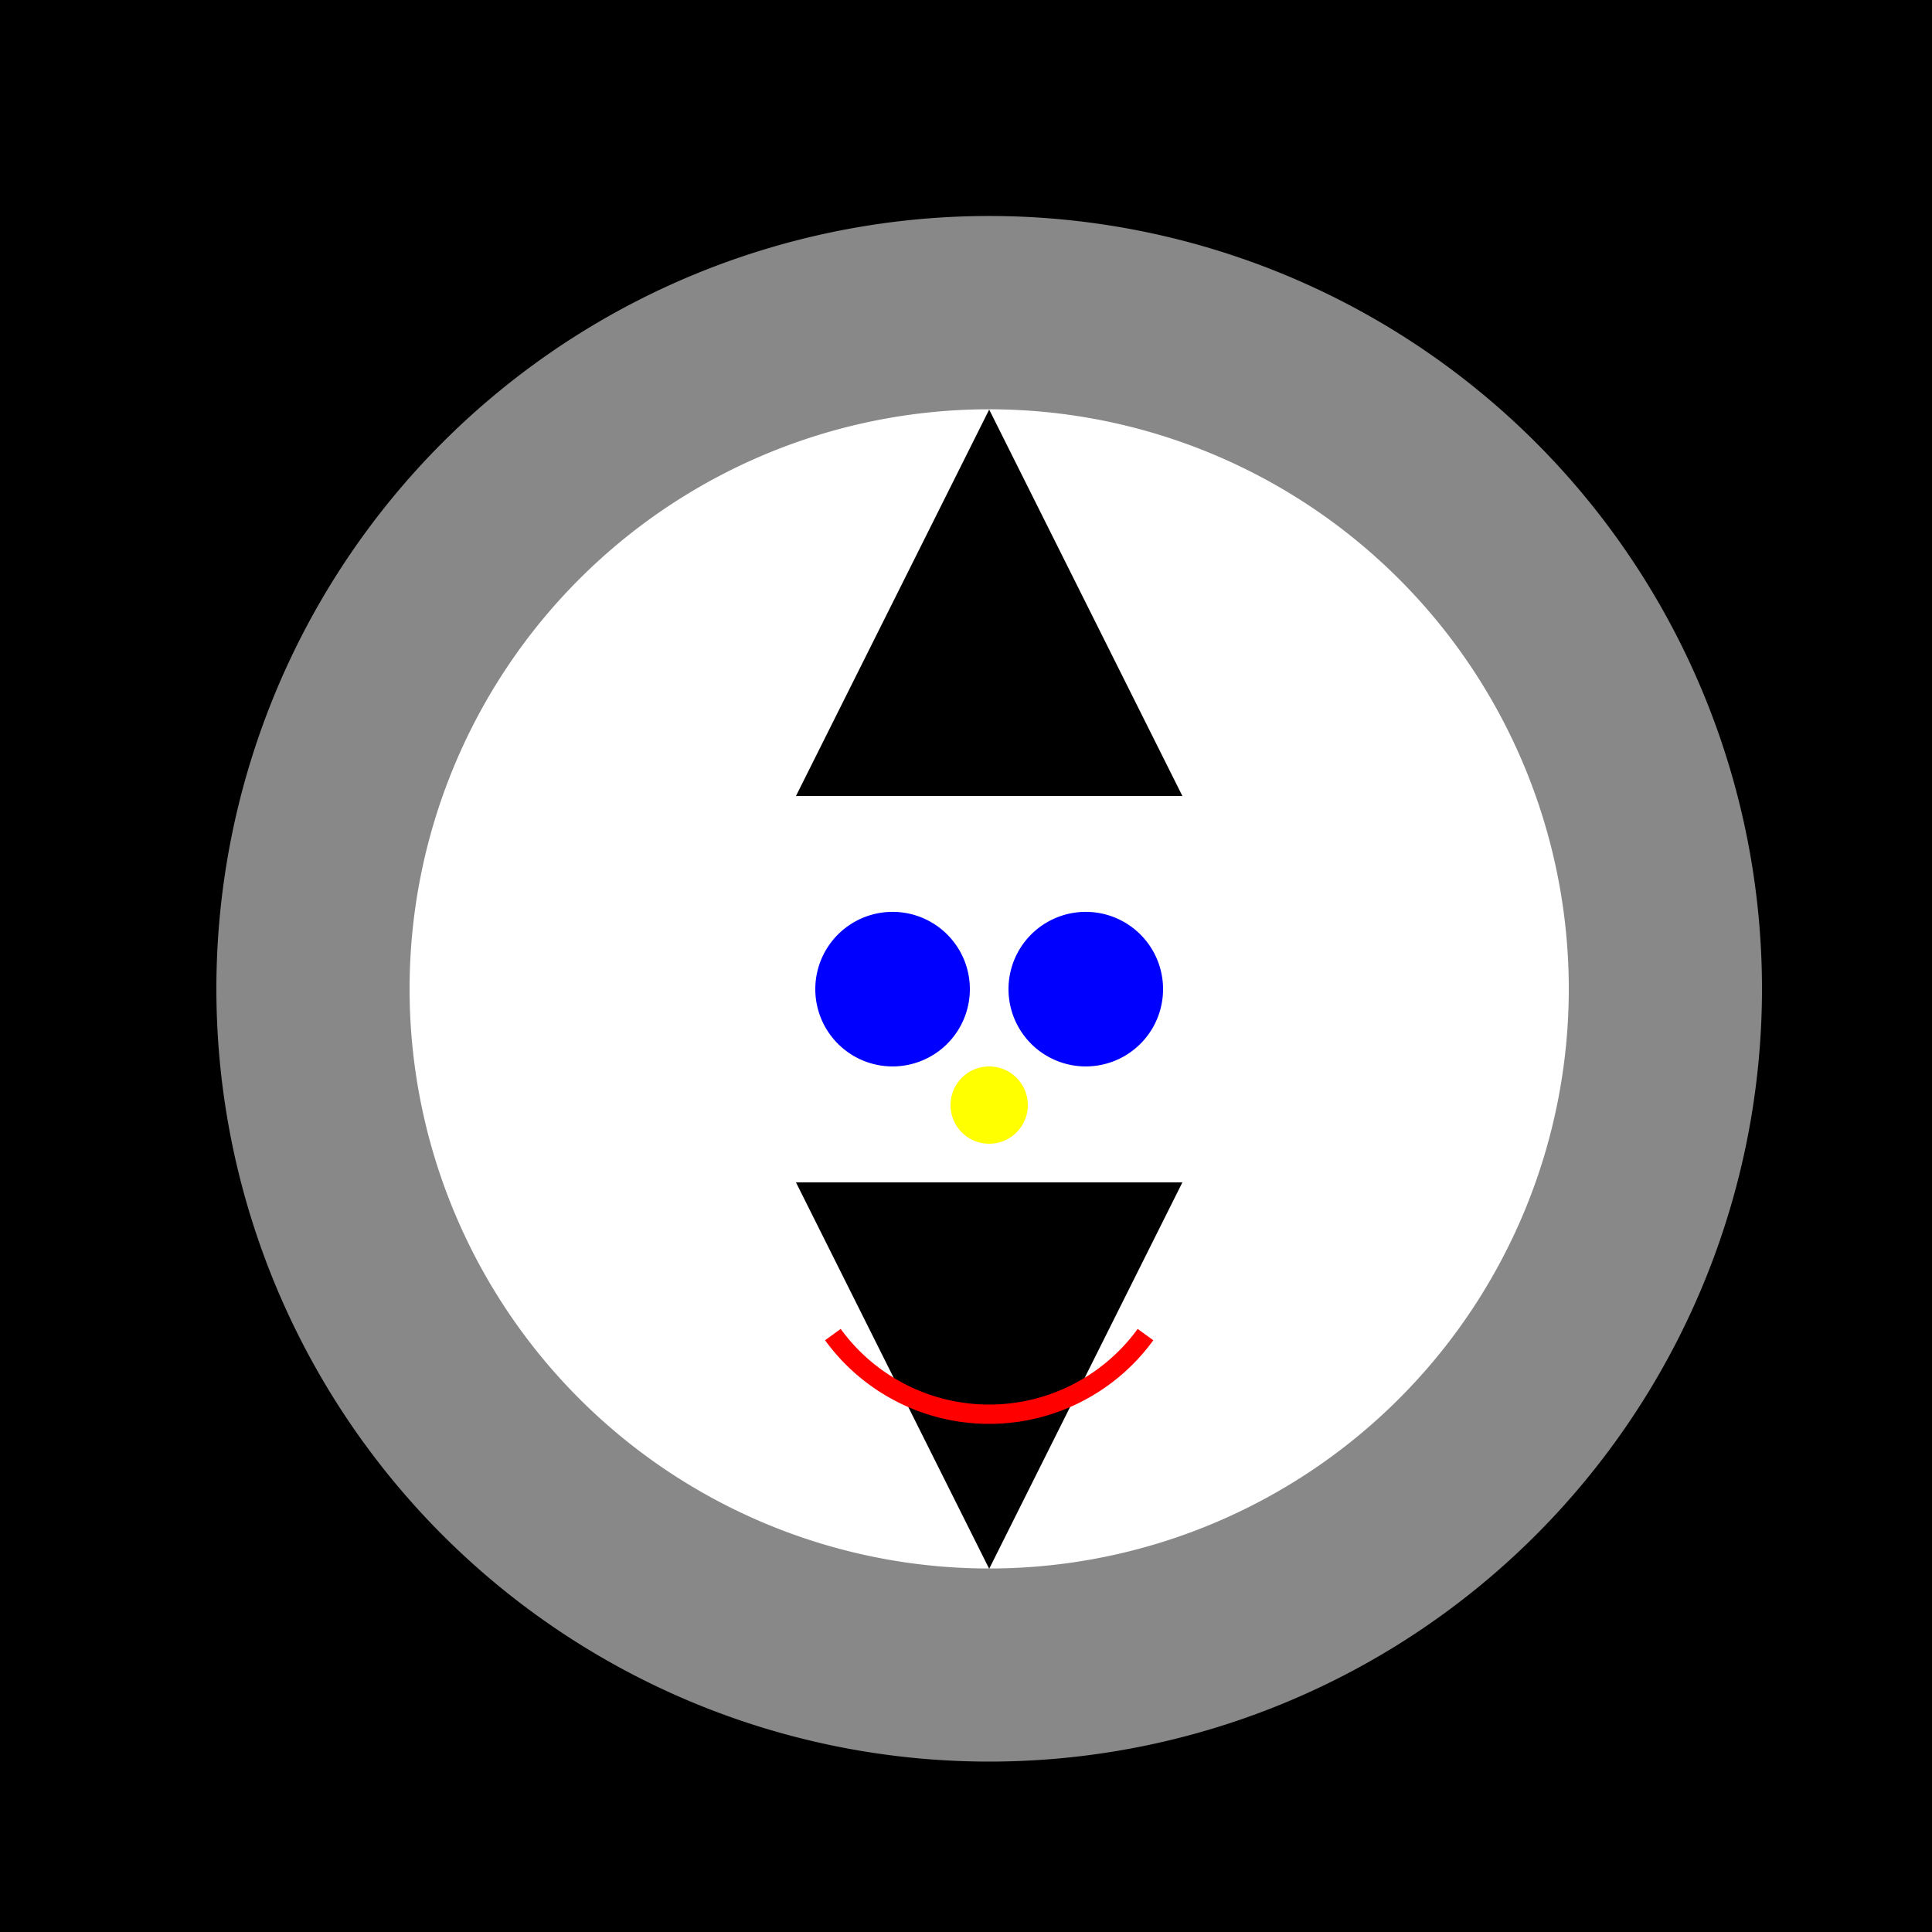
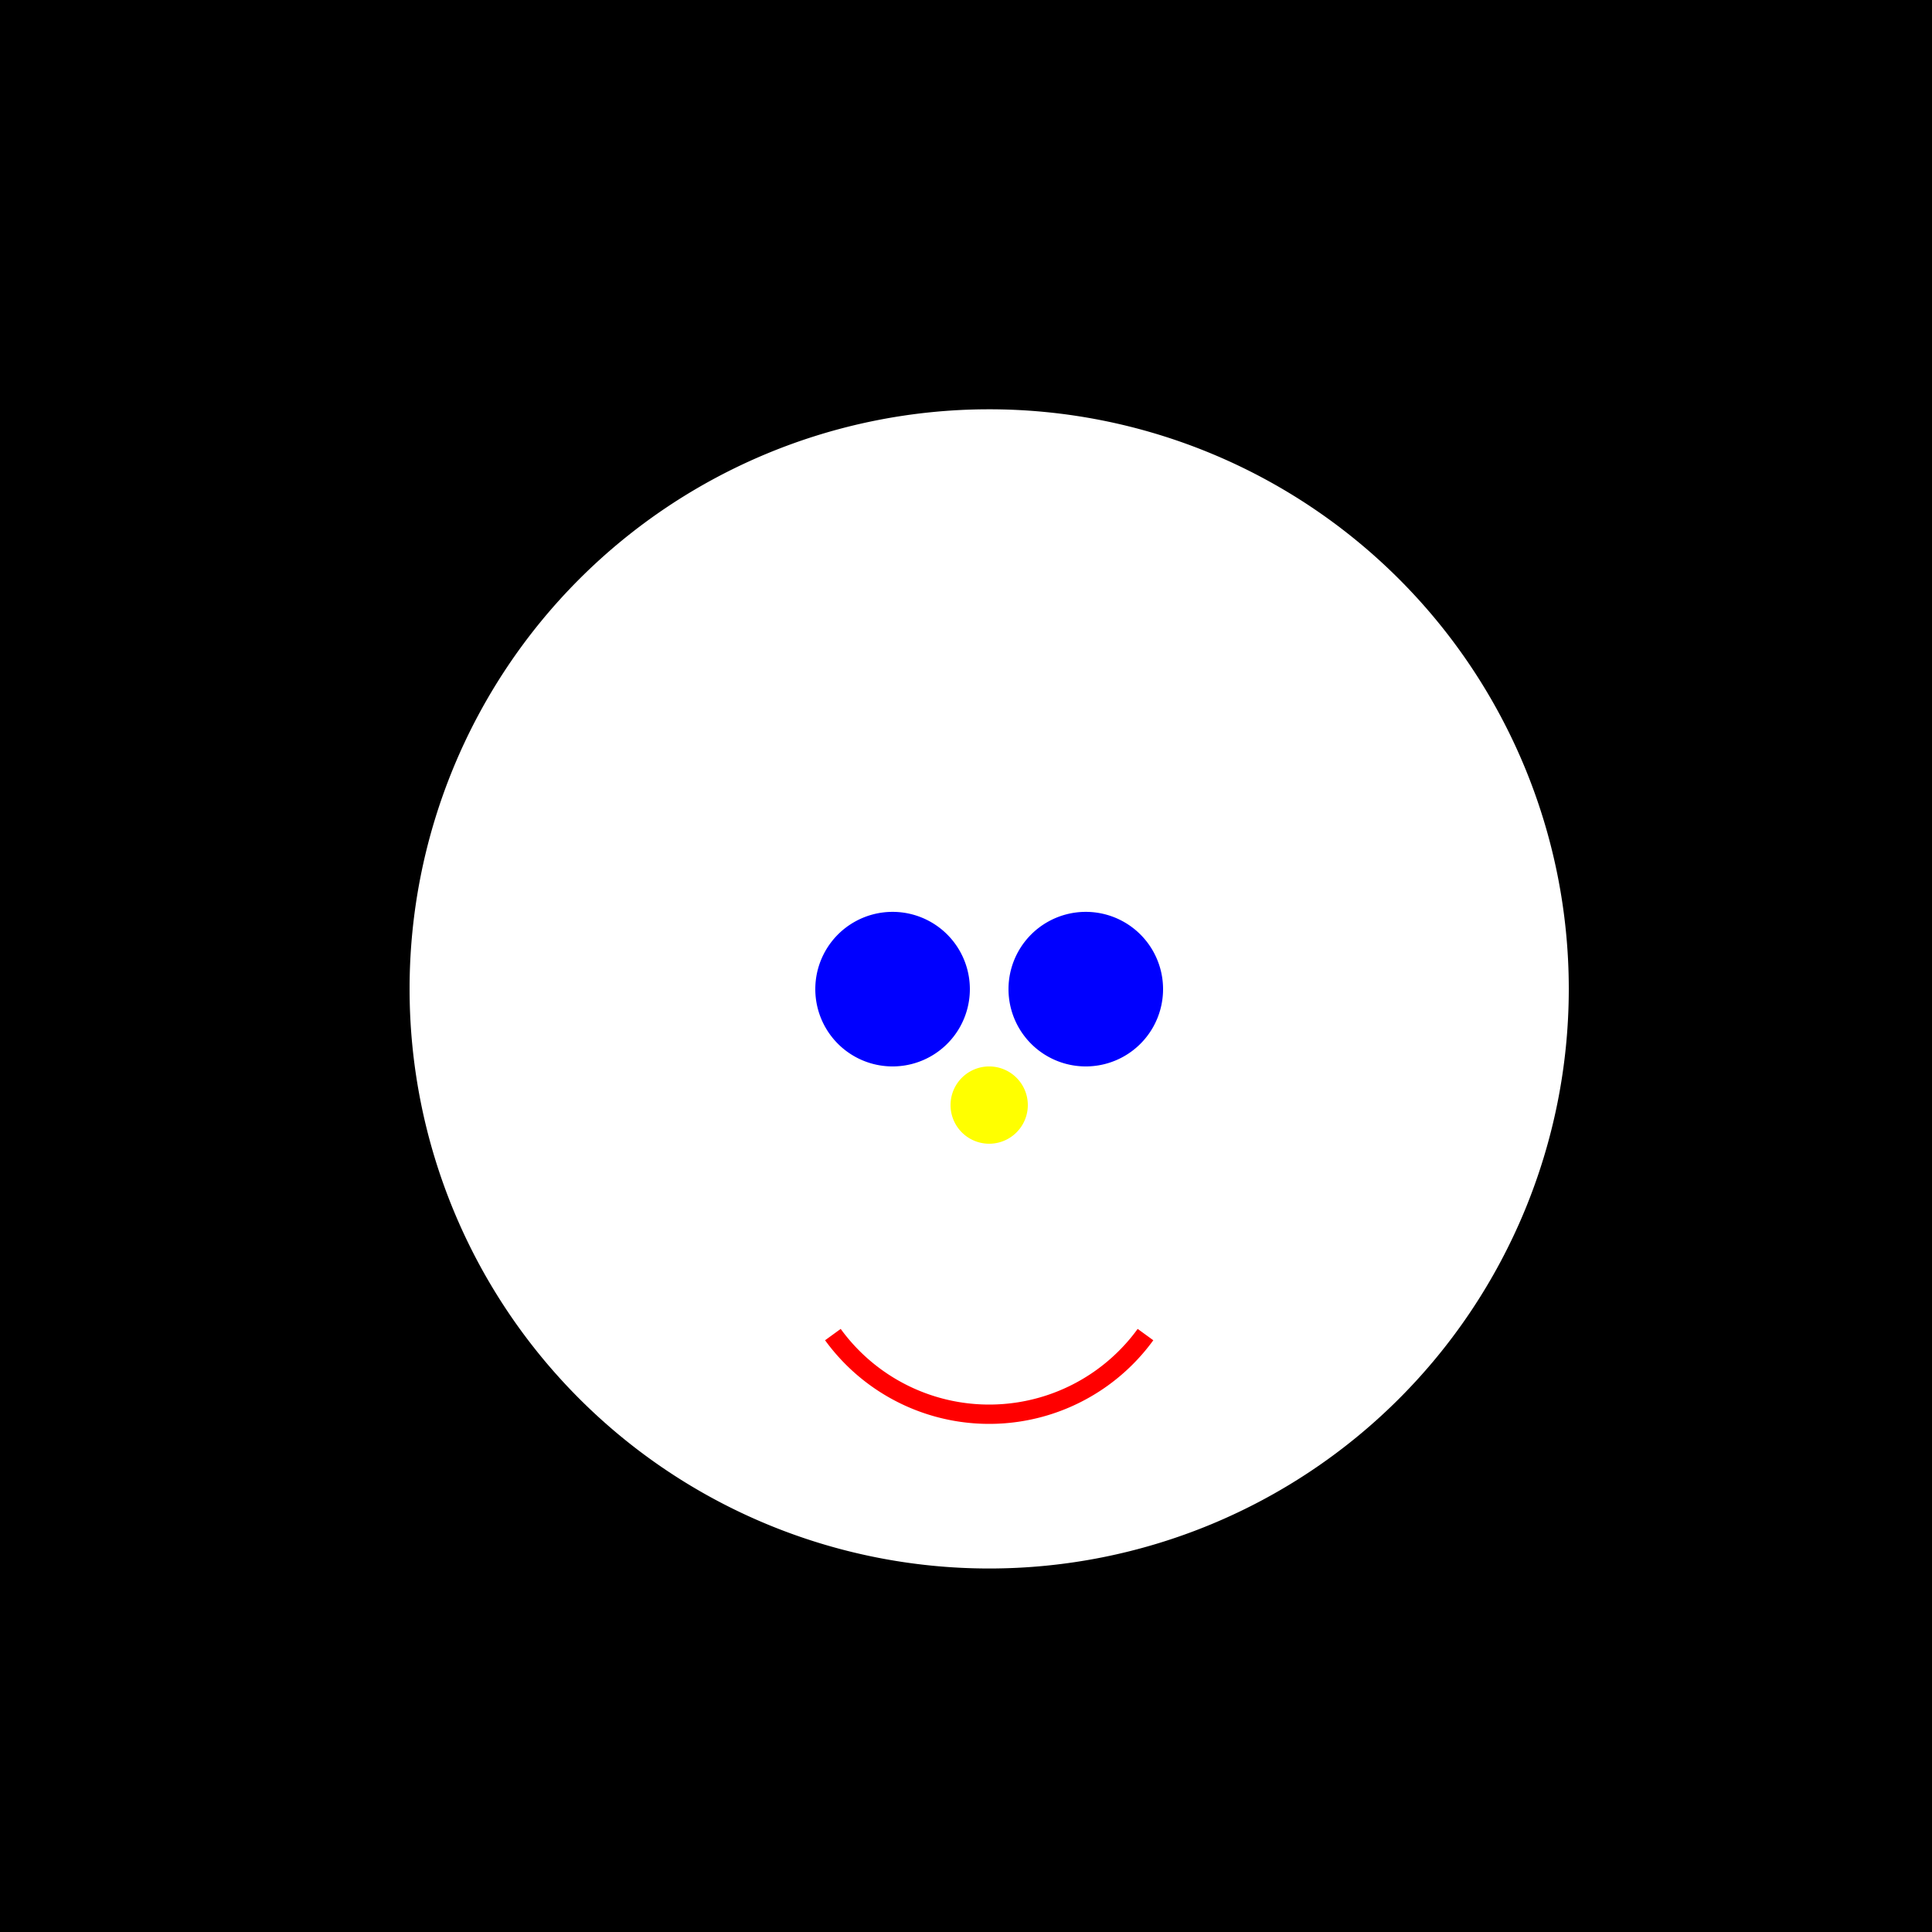
<svg xmlns="http://www.w3.org/2000/svg" width="500" height="500">
  <defs />
  <g>
    <rect fill="#000" stroke="none" x="0" y="0" width="512" height="512" />
-     <path fill="#888" stroke="none" paint-order="stroke fill markers" d=" M 456 256 A 200 200 0 1 1 456 255.8" />
    <path fill="#FFF" stroke="none" paint-order="stroke fill markers" d=" M 406 256 A 150 150 0 1 1 406 255.85" />
-     <path fill="#000" stroke="none" paint-order="stroke fill markers" d=" M 206 206 L 256 106 L 306 206 Z" />
-     <path fill="#000" stroke="none" paint-order="stroke fill markers" d=" M 206 306 L 256 406 L 306 306 Z" />
    <path fill="#00F" stroke="none" paint-order="stroke fill markers" d=" M 251 256 A 20 20 0 1 1 251 255.98" />
    <path fill="#00F" stroke="none" paint-order="stroke fill markers" d=" M 301 256 A 20 20 0 1 1 301 255.98" />
    <path fill="#FF0" stroke="none" paint-order="stroke fill markers" d=" M 266 286 A 10 10 0 1 1 266 285.99" />
    <path fill="none" stroke="#F00" paint-order="fill stroke markers" d=" M 296.451 345.389 A 50 50 0 0 1 215.549 345.389" stroke-miterlimit="10" stroke-width="5" stroke-dasharray="" />
  </g>
</svg>